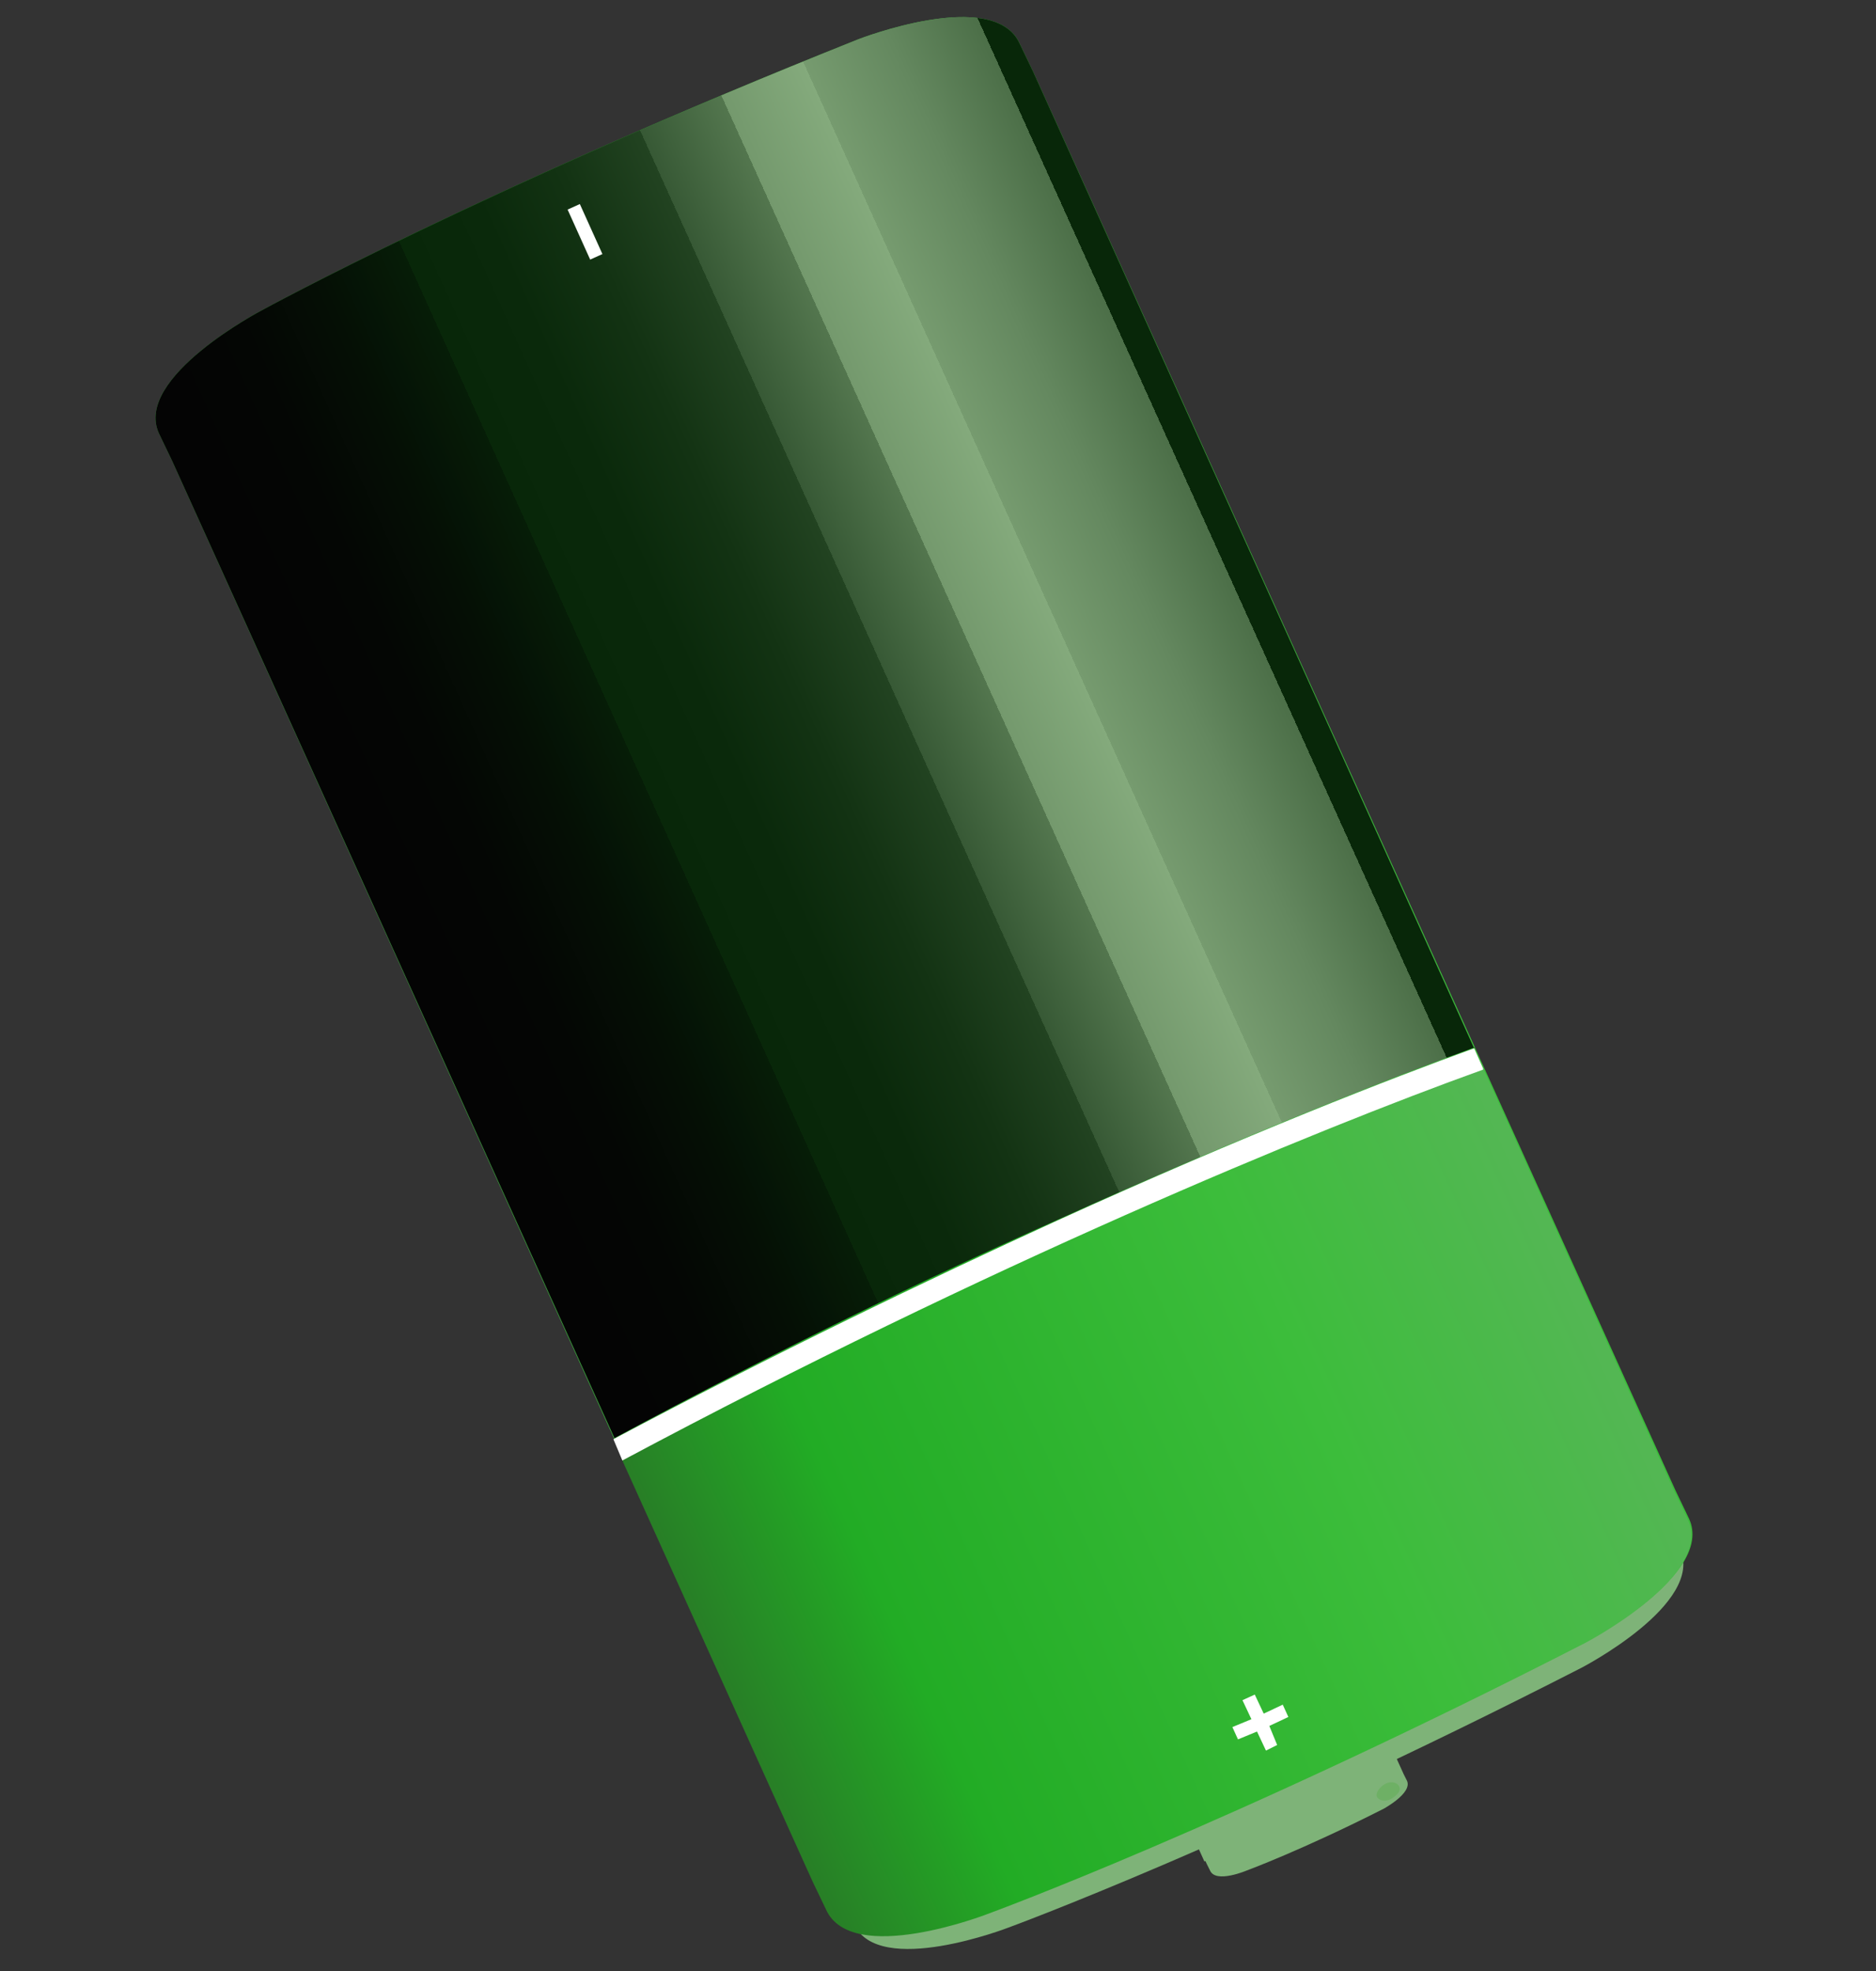
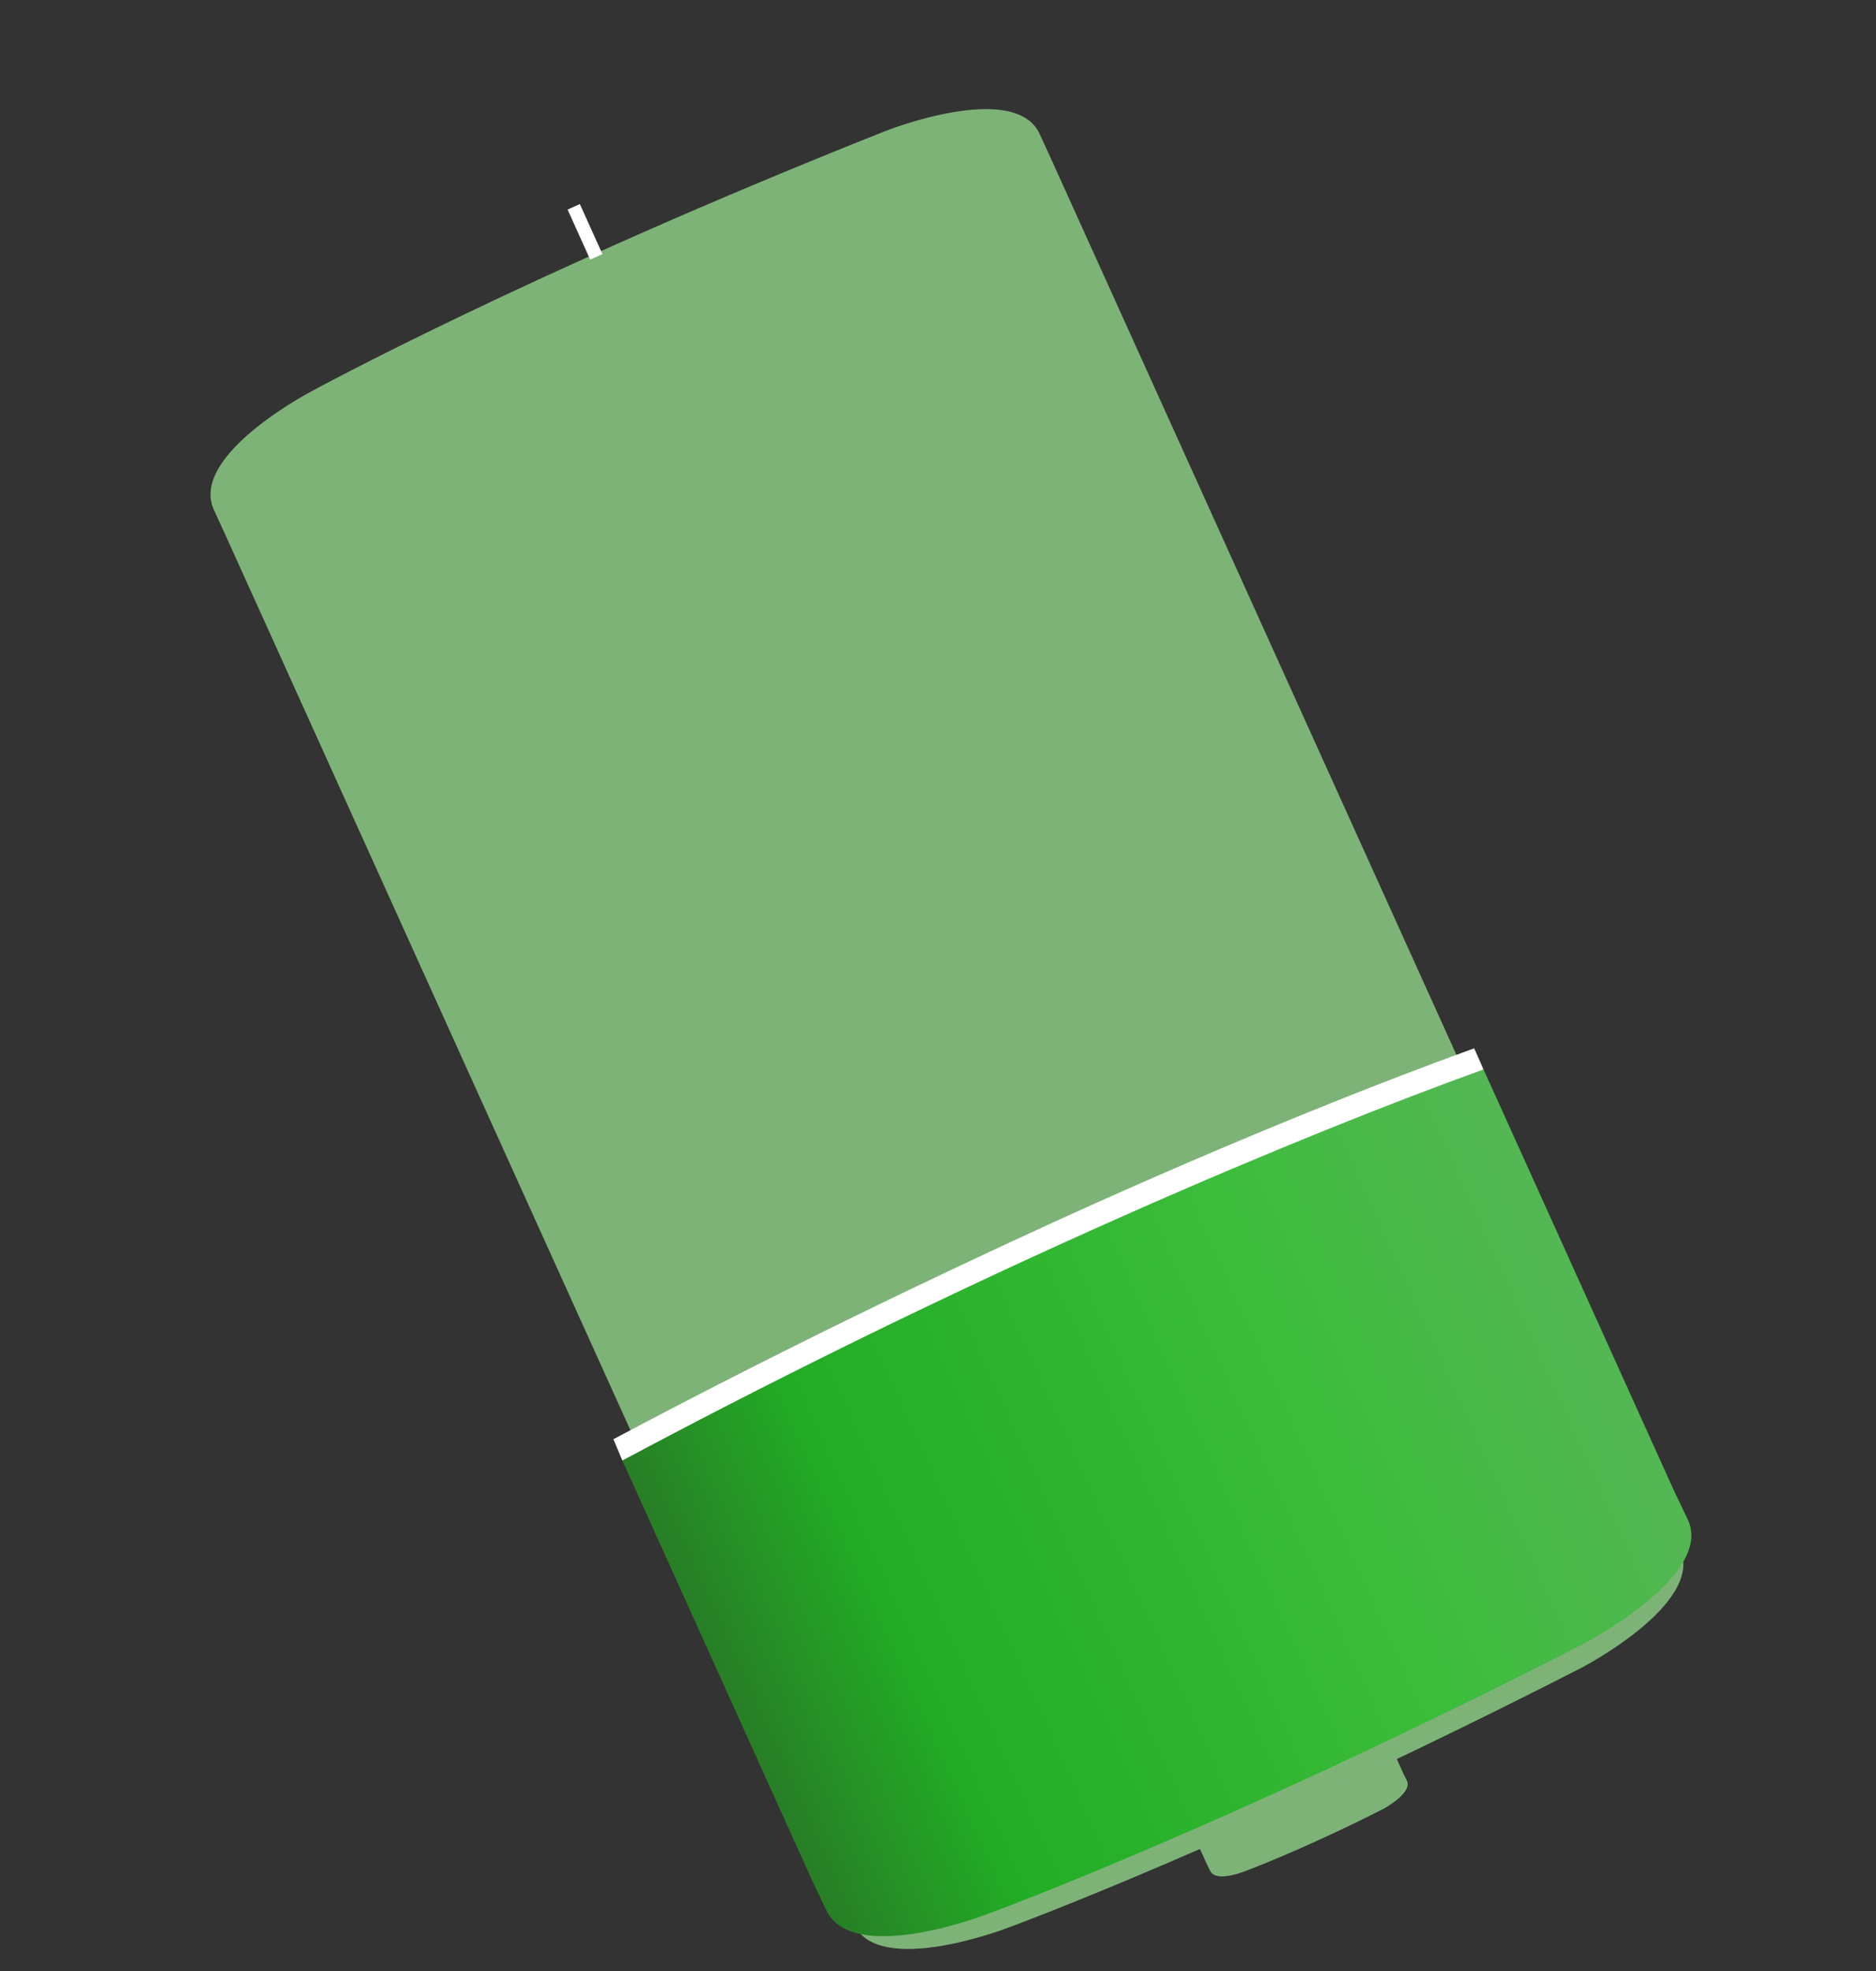
<svg xmlns="http://www.w3.org/2000/svg" version="1.1" viewBox="0 0 167.6 176">
  <rect x="0" y="0" width="167.6" height="176" fill="#333333" stroke="none" />
  <defs>
    <style>
      .cls-1 {
        fill: #6eb065;
        mix-blend-mode: screen;
      }

      .cls-1, .cls-2, .cls-3, .cls-4, .cls-5, .cls-6 {
        stroke-width: 0px;
      }

      .cls-1, .cls-7 {
        isolation: isolate;
      }

      .cls-2 {
        fill: url(#Dégradé_sans_nom_3);
      }

      .cls-3 {
        fill: url(#Dégradé_sans_nom_4);
      }

      .cls-4 {
        fill: url(#Dégradé_sans_nom_2);
      }

      .cls-5 {
        fill: #fff;
      }

      .cls-6 {
        fill: #7eb378;
      }

      .cls-8 {
        mix-blend-mode: multiply;
      }
    </style>
    <linearGradient id="Dégradé_sans_nom_2" data-name="Dégradé sans nom 2" x1="908.6" y1="-2288.3" x2="999.6" y2="-2288.3" gradientTransform="translate(-1735.7 -1601.8) rotate(-24.3) scale(1 -1)" gradientUnits="userSpaceOnUse">
      <stop offset="0" stop-color="#48b348" />
      <stop offset=".1" stop-color="#3bb03c" />
      <stop offset=".4" stop-color="#28ad2b" />
      <stop offset=".5" stop-color="#22ac25" />
      <stop offset="1" stop-color="#3cbd3b" />
    </linearGradient>
    <linearGradient id="Dégradé_sans_nom_3" data-name="Dégradé sans nom 3" x1="-140" y1="81" x2="-224.5" y2="81" gradientTransform="translate(-95.8 137.2) rotate(155.7) scale(1 -1)" gradientUnits="userSpaceOnUse">
      <stop offset="0" stop-color="#287c26" />
      <stop offset=".2" stop-color="#22ac25" />
      <stop offset=".7" stop-color="#3cbd3b" />
      <stop offset="1" stop-color="#53b753" />
    </linearGradient>
    <linearGradient id="Dégradé_sans_nom_4" data-name="Dégradé sans nom 4" x1="-222.7" y1="1.4" x2="-143.7" y2="1.4" gradientTransform="translate(-95.8 137.2) rotate(155.7) scale(1 -1)" gradientUnits="userSpaceOnUse">
      <stop offset="0" stop-color="#082709" />
      <stop offset="0" stop-color="#2c4e2b" />
      <stop offset="0" stop-color="#4c6f48" />
      <stop offset=".1" stop-color="#64885f" />
      <stop offset=".2" stop-color="#769b6f" />
      <stop offset=".2" stop-color="#80a678" />
      <stop offset=".2" stop-color="#84aa7c" />
      <stop offset=".3" stop-color="#74996d" />
      <stop offset=".3" stop-color="#53764e" />
      <stop offset=".4" stop-color="#375935" />
      <stop offset=".4" stop-color="#224321" />
      <stop offset=".5" stop-color="#133313" />
      <stop offset=".6" stop-color="#0a290b" />
      <stop offset=".7" stop-color="#082709" />
      <stop offset=".7" stop-color="#061d07" />
      <stop offset=".8" stop-color="#050f05" />
      <stop offset=".9" stop-color="#040604" />
      <stop offset="1" stop-color="#040404" />
    </linearGradient>
  </defs>
  <g class="cls-7">
    <g id="Calque_1" data-name="Calque 1">
      <g>
        <g>
          <path class="cls-6" d="M108.6,128.7c-7.7,3-12.2,5.5-12.2,5.5,0,0-2.6,1.4-2.1,2.5l.3.6,13.2,29.1.3.6c.5,1.2,3.3,0,3.3,0,0,0,4.9-1.8,12.2-5.5,0,0,2.6-1.4,2.1-2.5l-.3-.6-13.2-29.1-.3-.6c-.5-1.2-3.3,0-3.3,0Z" />
          <g class="cls-8">
-             <path class="cls-6" d="M125.2,158.2l-13.3-29.4c-.5-1.2-3.3,0-3.3,0-7.7,3-12.2,5.5-12.2,5.5,0,0-2.6,1.4-2.1,2.5l13.3,29.4s17.7-8,17.7-8Z" />
-           </g>
-           <path class="cls-1" d="M123,160.4c-.1-.3.2-.8.7-1.1s1.1-.2,1.3.2-.2.8-.7,1.1-1.1.2-1.3-.2Z" />
+             </g>
        </g>
        <path class="cls-6" d="M79.1,11.7c-32,12.7-51.2,23.2-51.2,23.2,0,0-11,5.7-8.8,10.6l1.1,2.4,55,121.5,1.1,2.4c2.2,4.8,13.8.3,13.8.3,0,0,20.5-7.5,51.2-23.2,0,0,11-5.7,8.8-10.6l-1.1-2.4L94,14.4l-1.1-2.4c-2.2-4.9-13.8-.3-13.8-.3h0Z" />
-         <path class="cls-4" d="M76.7,3.5C43.3,16.8,23.4,27.7,23.4,27.7c0,0-11.5,6-9.2,11l1.2,2.5,57.3,126.7,1.2,2.5c2.3,5.1,14.4.4,14.4.4,0,0,21.4-7.8,53.4-24.2,0,0,11.5-6,9.2-11l-1.2-2.5L92.3,6.4l-1.2-2.5c-2.3-5.1-14.4-.4-14.4-.4Z" />
        <g>
          <path class="cls-2" d="M55.6,130.4l17,37.6,1.2,2.5c2.3,5.1,14.4.4,14.4.4,0,0,21.4-7.8,53.4-24.2,0,0,11.5-6,9.2-11l-1.2-2.5-17.1-37.8c-15.3,5.5-44.3,17.5-76.9,34.9Z" />
-           <path class="cls-3" d="M131.7,93.6L92.3,6.4l-1.2-2.5c-2.3-5.1-14.4-.4-14.4-.4C43.3,16.8,23.4,27.7,23.4,27.7c0,0-11.5,6-9.2,11l1.2,2.5,39.5,87.2c14.5-7.8,27.9-14.3,39.6-19.5,17-7.7,30.1-12.8,37.3-15.4h0Z" />
          <path class="cls-5" d="M132.5,95.4l-.8-1.8c-7.2,2.6-20.4,7.7-37.3,15.4-11.6,5.3-25.1,11.8-39.6,19.5l.8,1.9c32.6-17.4,61.6-29.4,76.9-34.9Z" />
        </g>
      </g>
      <g>
-         <polygon class="cls-5" points="111 151.8 111.8 153.5 110.1 154.2 110.6 155.3 112.3 154.6 113.1 156.3 114.1 155.8 113.4 154.1 115.1 153.3 114.6 152.2 112.9 153 112.1 151.3 111 151.8" />
        <rect class="cls-5" x="51.7" y="18.2" width="1.2" height="4.9" transform="translate(-3.9 23.4) rotate(-24.3)" />
      </g>
    </g>
  </g>
</svg>